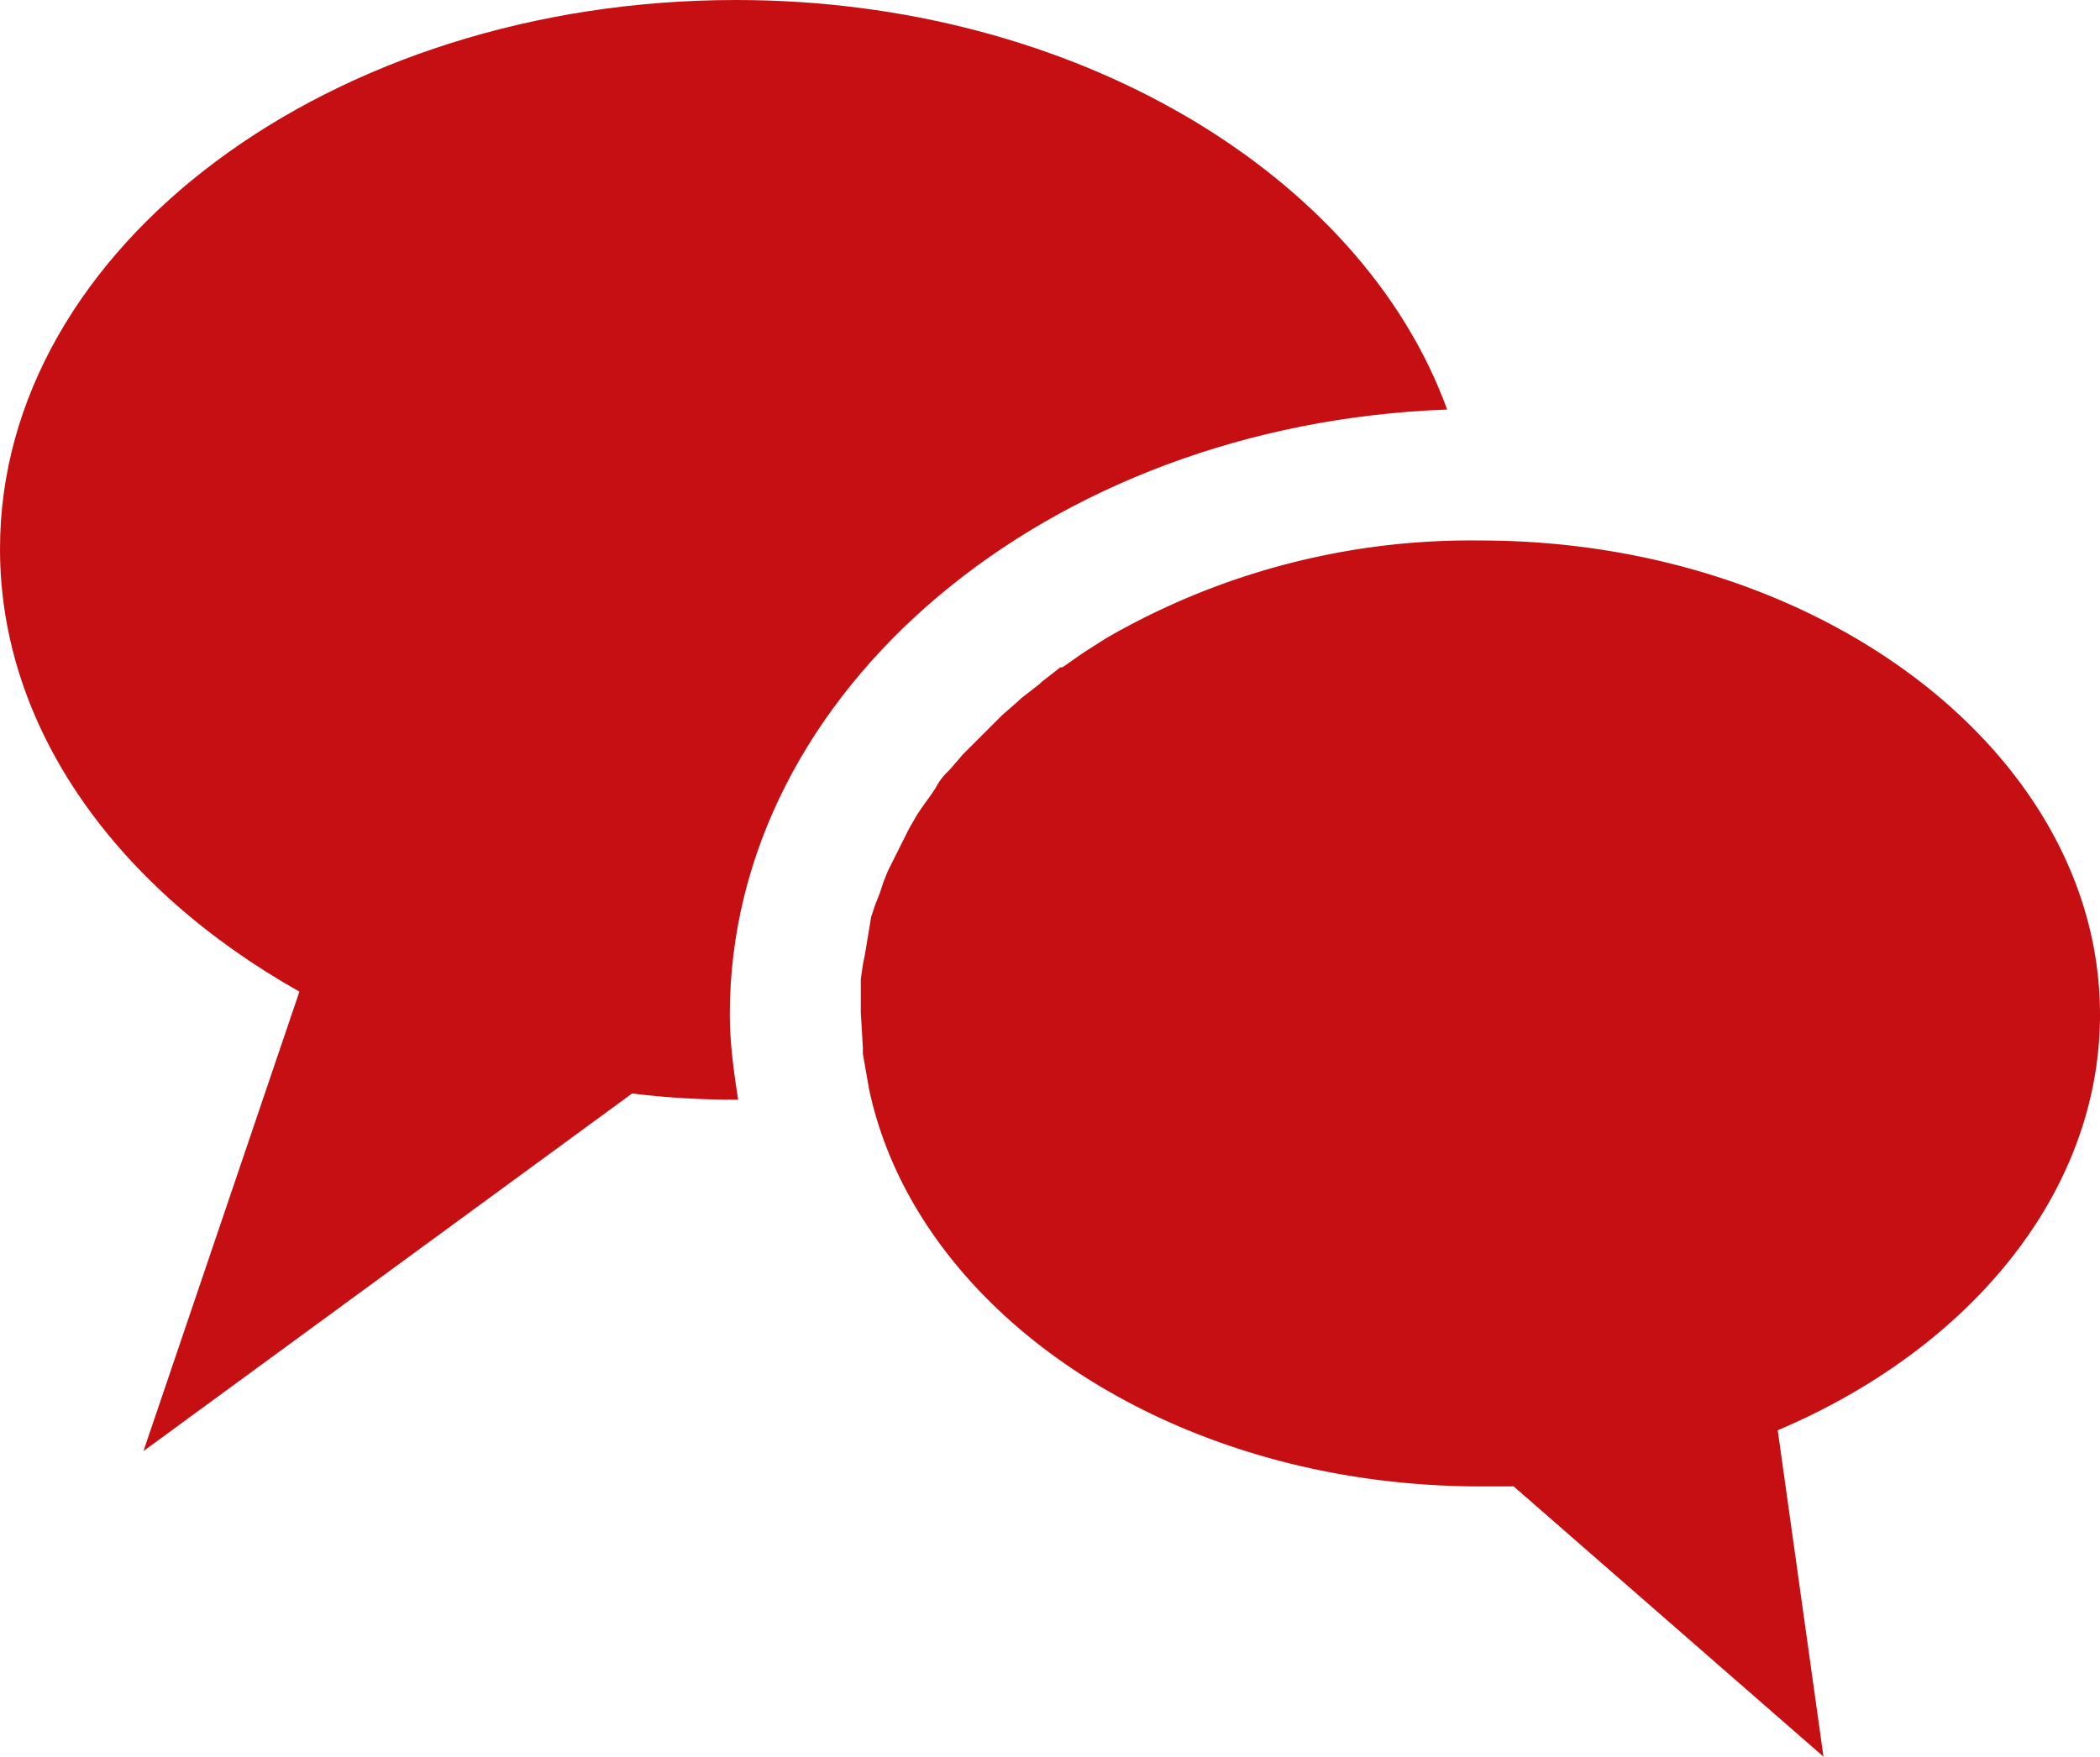
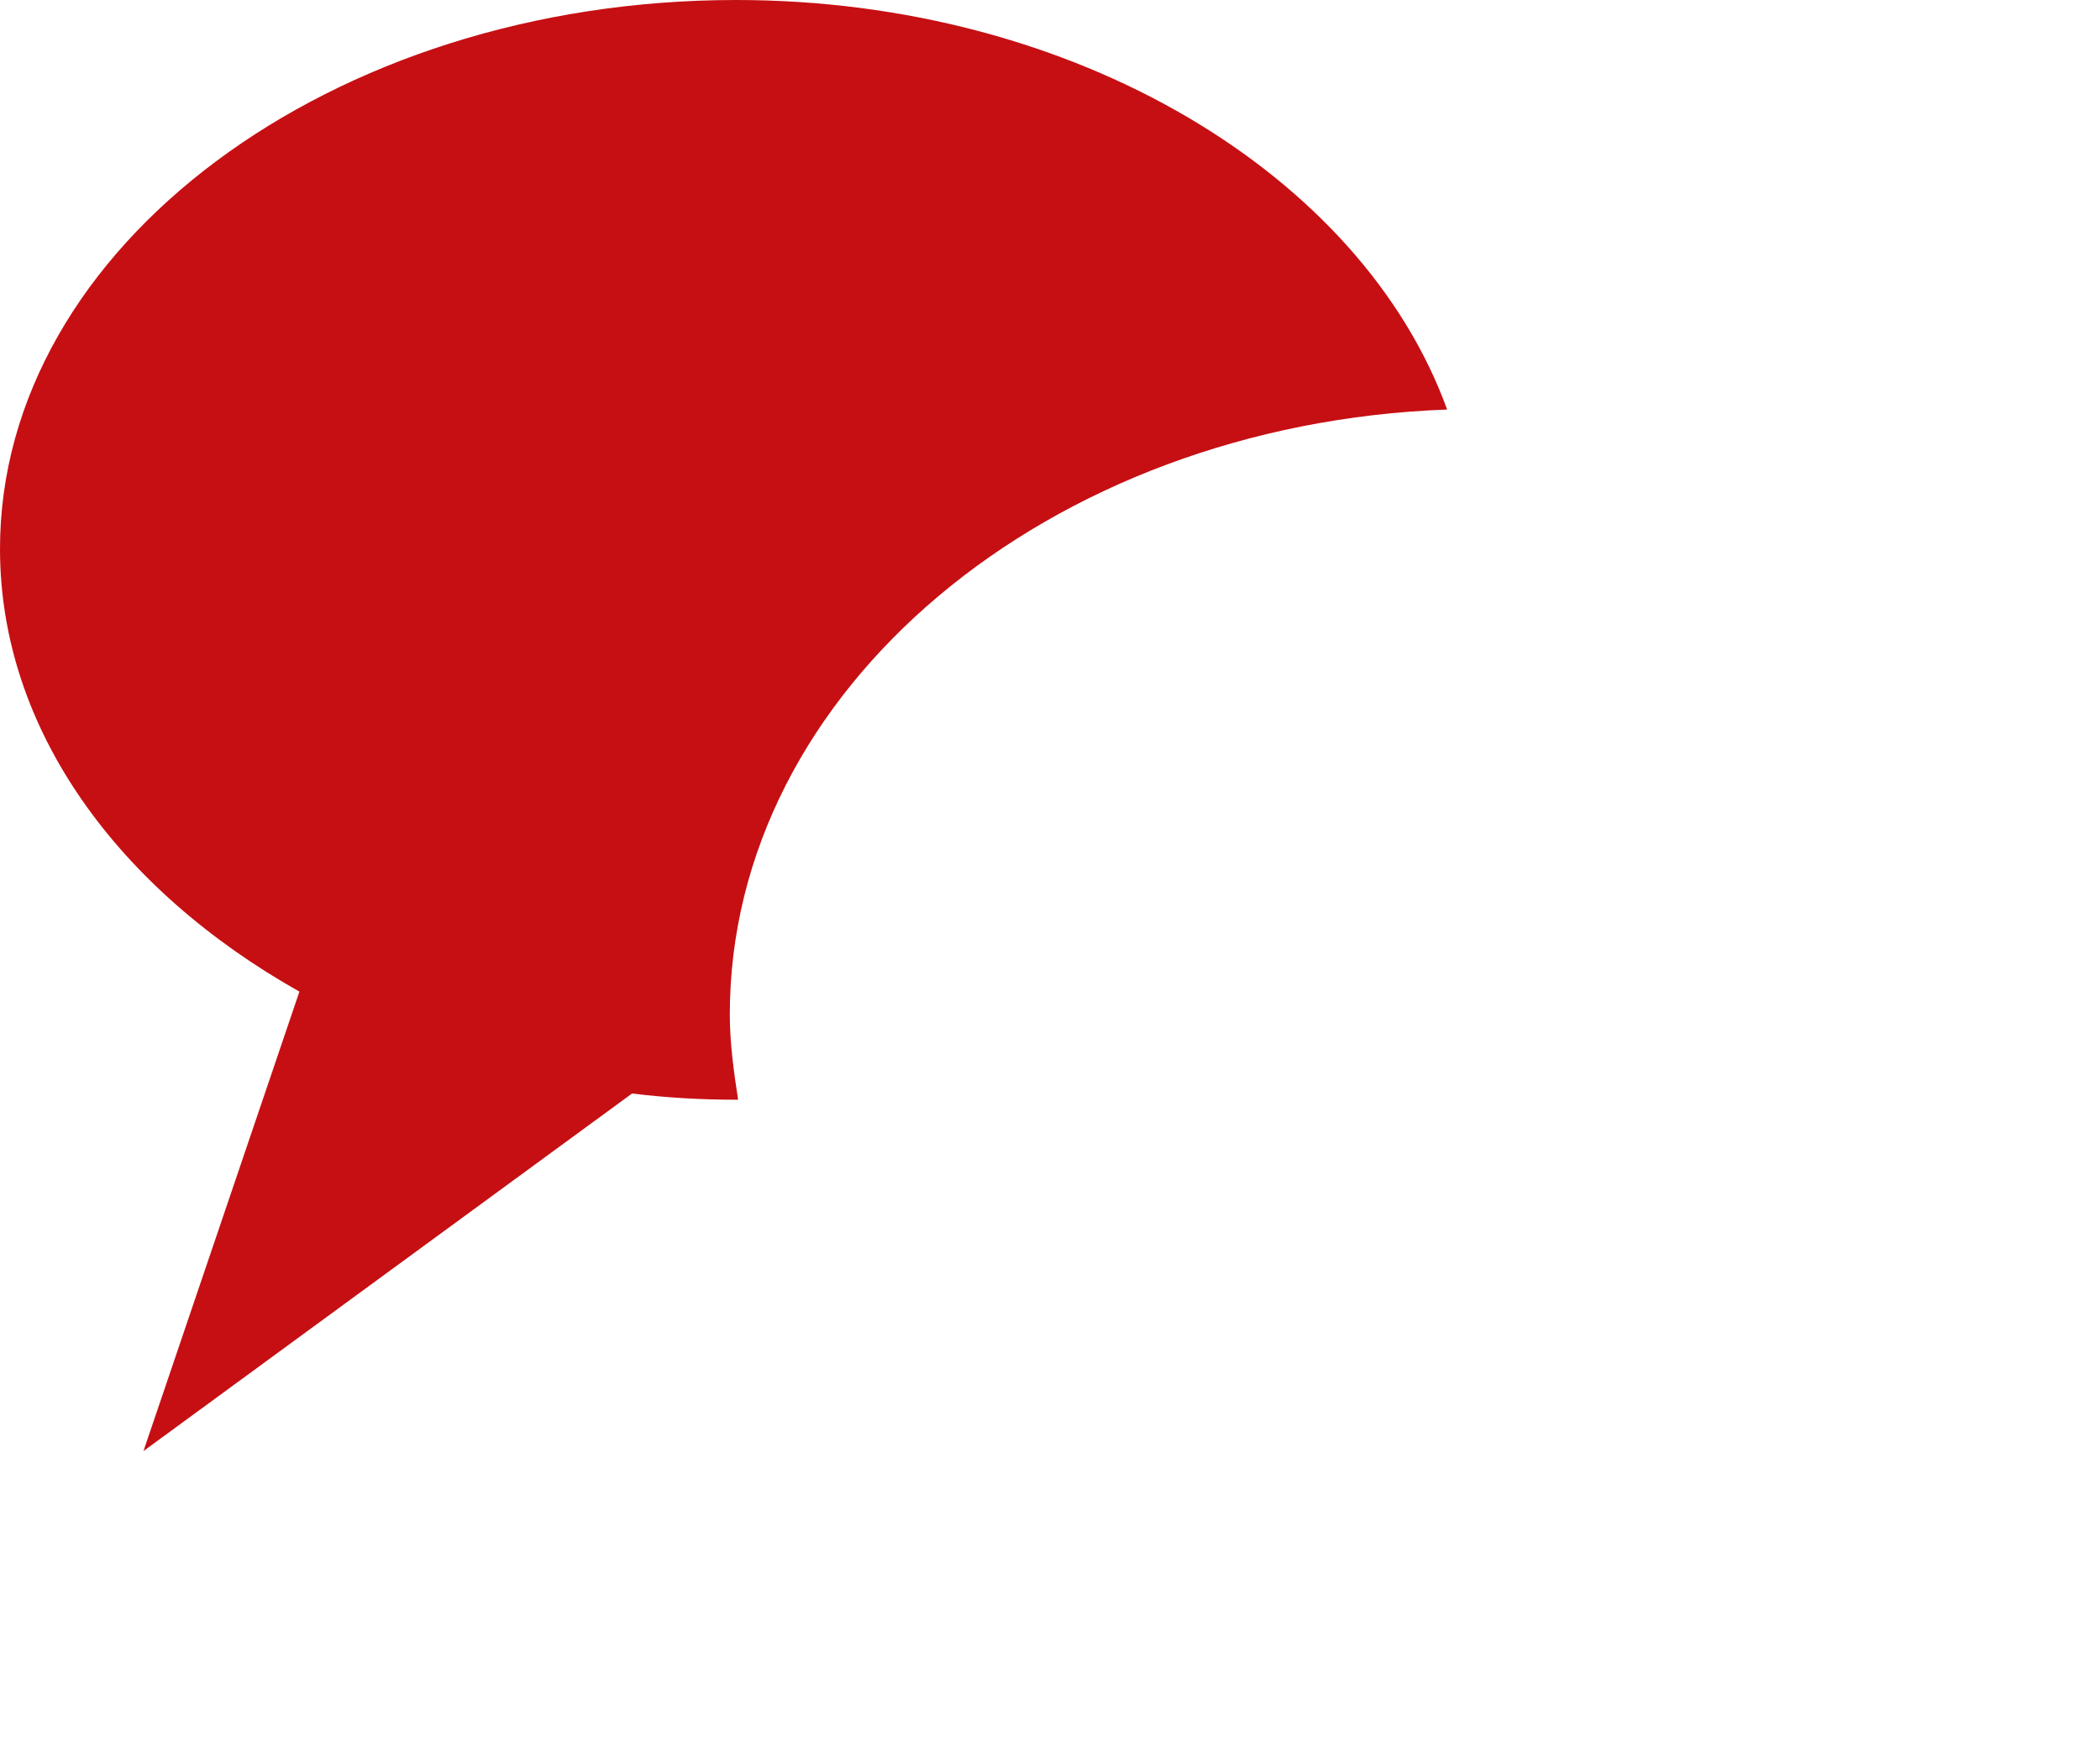
<svg xmlns="http://www.w3.org/2000/svg" viewBox="0 0 101 84.5">
-   <path style="fill:#c60f13" d="M101 48.8C101 36.3 87.6 26 71.2 26a35 35 0 0 0-18 4.7l-1.1.7-1 .7H51l-.9.7-.1.1-.9.7-.1.1-.8.7-.1.1-.7.7-.2.2-.7.7-.2.2-.6.7-.2.2a3 3 0 0 0-.5.7l-.2.3-.5.7-.2.3-.4.7-.2.4-.3.6-.2.4-.3.6-.2.5-.2.6-.2.5-.2.6-.1.6-.1.6-.1.6-.1.5-.1.7v1.6l.1 1.7v.3l.3 1.7c2.3 10.8 14.6 19.1 29.4 19.1h1.6l14.9 13-2.2-15.7c9.2-3.9 15.5-11.4 15.5-20z" />
  <path style="fill:#c60f13" d="M69.6 19.7C65.5 8.4 51.7 0 35.4 0 15.9 0 0 11.9 0 26.4c0 8.7 5.7 16.4 14.4 21.3L6.9 69.8l23.5-17.2c1.6.2 3.3.3 5 .3h.1c-.2-1.3-.4-2.7-.4-4.1 0-15.6 15.3-28.4 34.5-29.1z" />
</svg>